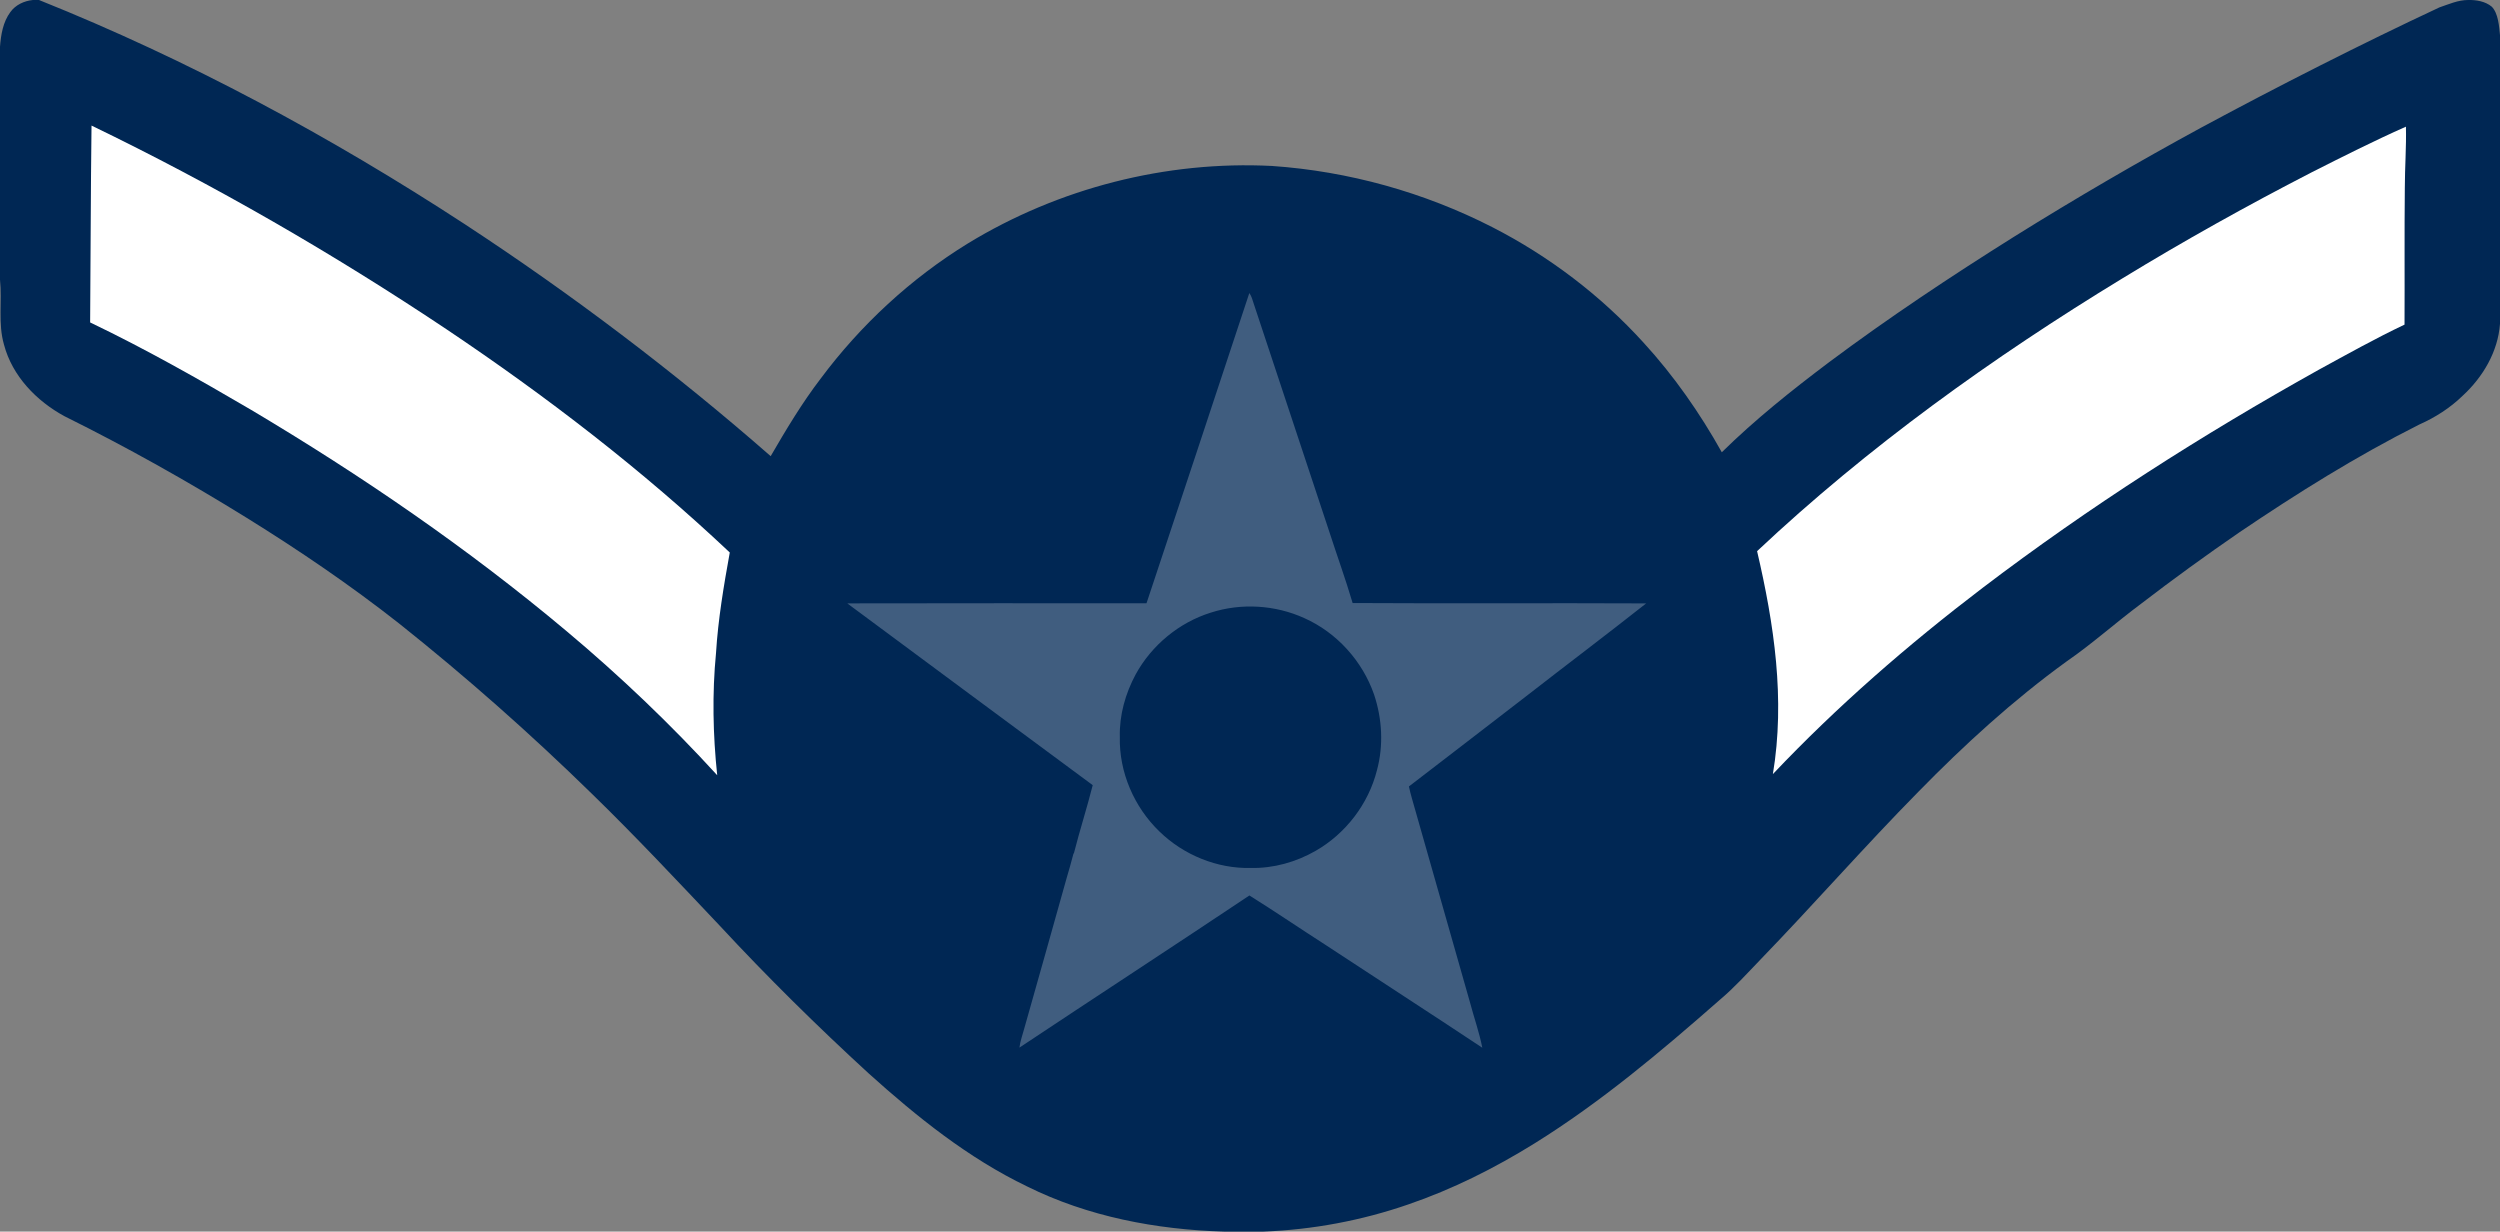
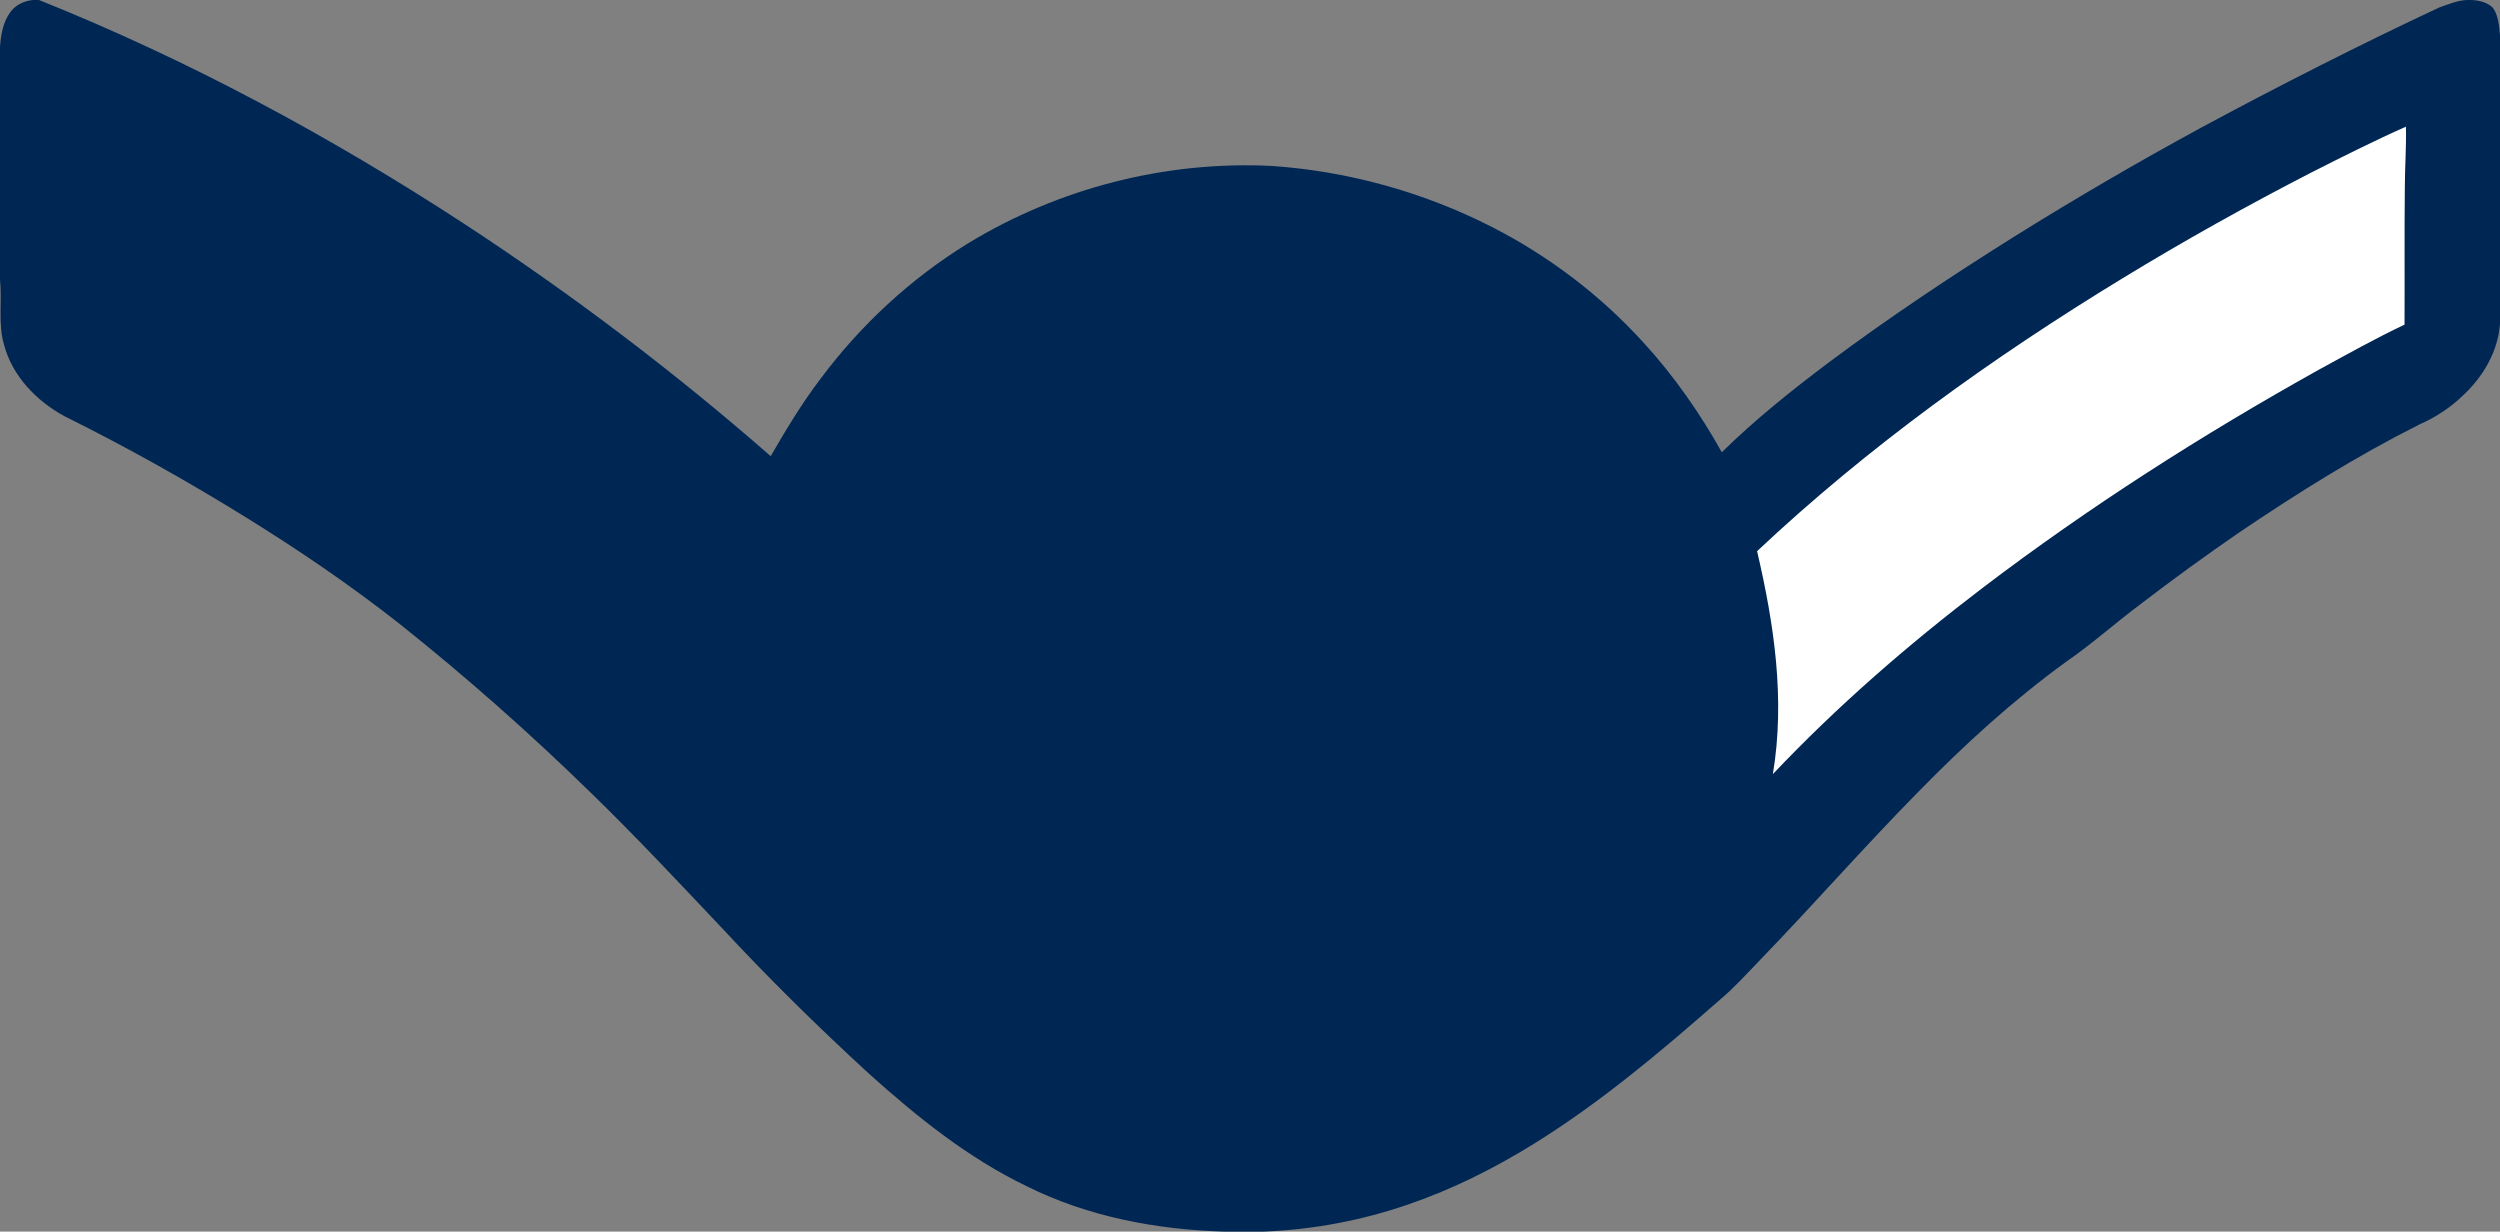
<svg xmlns="http://www.w3.org/2000/svg" version="1.0" width="1425" height="702" viewBox="0 0 1425 702" id="svg2">
  <rect x="0" y="0" width="1425" height="702" fill="#808080" stroke="none" />
  <defs id="defs17" />
  <path d="m 1425,20.07 0,164.47 c -1.14,15.92 -9.76,30.45 -21.34,41.09 -7.12,6.92 -15.59,12.33 -24.641,16.34 -35.67,17.92 -69.579,39.14 -102.619,61.49 -19.051,13.1 -37.771,26.67 -56.091,40.76 -14.329,10.65 -27.609,22.65 -42.319,32.78 -30.48,22.07 -58.33,47.53 -84.61,74.4 -30.64,31.1 -59.39,63.97 -89.729,95.35 -7.66,7.96 -15.07,16.2 -23.54,23.31 -33.42,29.341 -67.601,58.171 -105.46,81.7 -22.7,14.08 -46.73,26.16 -72.04,34.8 -26.49,9.16 -54.341,14.37 -82.351,15.44 l -22.74,0 c -38.53,-1.11 -77.37,-8.51 -112.08,-25.73 -33.53,-16.13 -62.78,-39.649 -90.28,-64.409 -29.36,-26.92 -57.74,-54.92 -84.82,-84.12 -24,-25.37 -47.88,-50.87 -72.91,-75.23 -34.98,-34.21 -71.68,-66.66 -109.96,-97.13 -27.66,-21.76 -56.81,-41.57 -86.7,-60.12 -33.75,-20.91 -68.42,-40.35 -103.99,-58 C 20.81,228.611 6.98,214.341 2.27,196.431 -1.22,184.371 1.29,171.721 0,159.411 L 0,26.64 C 0.53,19.78 1.7,12.54 5.91,6.88 8.86,2.77 13.78,0.5 18.74,0 l 3.49,0 c 85.09,34.09 166.15,77.8 242.86,127.89 60.99,39.99 119.32,84.09 174.2,132.12 8.81,-15.17 17.82,-30.26 28.5,-44.21 22.85,-30.64 51.4,-57.07 83.99,-77.09 51.65,-31.49 112.88,-47.2 173.31,-44.11 43.61,3.02 86.57,14.98 125.49,34.86 32.35,16.57 61.77,38.9 86.21,65.81 17.35,18.93 32.12,40.13 44.64,62.52 19,-18.68 39.88,-35.31 61.141,-51.33 34,-25.38 69.359,-48.89 105.29,-71.43 34.96,-21.82 70.58,-42.58 106.779,-62.27 44.141,-23.77 90.791,-47.461 135.82,-68.54 5.4,-1.81 10.61,-4.23 16.46,-4.22 4.48,-0.08 9.64,0.71 13.37,3.8 3.71,3.72 4.24,11.3 4.71,16.27 z" id="path6" style="fill:#002754;fill-opacity:1" />
-   <path d="m 415.97,314.93 c -3.43,18.95 -6.65,38 -7.84,57.25 -2.24,23.17 -1.77,46.561 0.68,69.71 C 382.12,412.661 353.4,385.3 323.08,359.87 266.89,312.67 206.15,271.1 143.13,233.61 113.1,216.01 82.78,198.83 51.38,183.79 c 0.31,-37.4 0.31,-74.81 0.79,-112.21 70.03,33.87 137.56,72.85 202.24,116.04 56.98,38.23 111.62,80.17 161.56,127.31 z" id="path14" style="fill:#ffffff" />
  <path d="m 1371.38,72.21 c 0.28,11.61 -0.62,23.18 -0.63,34.78 -0.28,26.01 -0.03,52.03 -0.17,78.05 -16.63,7.88 -32.7,16.89 -48.85,25.7 -66.551,37.11 -130.971,78.22 -191.65,124.35 -42.44,32.311 -82.84,67.41 -119.54,106.141 7.108,-42.66 0.718,-85.409 -9,-127.07 63.21,-59.45 134.06,-110.28 208.07,-155.38 35.18,-21.48 71.21,-41.58 107.859,-60.46 17.821,-9.011 35.651,-18.011 53.911,-26.111 z" id="path8" style="fill:#ffffff" />
-   <path d="m 771,343.73 c 55.76,0.34 111.54,-0.06 167.31,0.21 -22.649,17.87 -45.689,35.24 -68.46,52.96 -22.29,17.09 -44.439,34.35 -66.77,51.38 0.479,2.34 1.11,4.66 1.76,6.97 11.07,38.68 22.05,77.4 33.05,116.1 2.271,8.631 5.311,17.091 7.021,25.86 -29.67,-19.7 -59.601,-39.01 -89.34,-58.6 -14.521,-9.32 -28.78,-19.051 -43.41,-28.19 -43.57,29.1 -87.46,57.71 -131.09,86.72 0.49,-3.739 1.77,-7.29 2.76,-10.909 8.02,-28.461 16.12,-56.891 24.05,-85.37 1.36,-4.69 2.75,-9.37 3.95,-14.101 l 0.35,-0.59 c 3.28,-12.95 7.41,-25.67 10.67,-38.63 -46.65,-34.51 -93.32,-69.01 -139.9,-103.61 56.85,-0.17 113.71,-0.03 170.56,-0.07 19.54,-58.94 39.2,-117.84 58.61,-176.83 1.24,1.78 1.83,3.89 2.46,5.93 14.41,43.49 28.85,86.96 43.229,130.45 4.36,13.45 9.19,26.76 13.19,40.32 z m 13.86,95.31 c 3.83,-14.14 2.979,-29.271 -1.63,-43.12 -6.631,-19.13 -21.261,-35.34 -39.78,-43.6 -16.601,-7.541 -35.95,-8.71 -53.31,-3.12 -18.11,5.649 -33.76,18.63 -42.84,35.26 -5.83,10.87 -9.31,23.17 -9,35.55 -0.48,20.12 8.17,40.101 22.64,54 13.73,13.34 32.84,21.2 52.04,20.73 12.87,0.26 25.71,-3.33 36.86,-9.721 17.18,-9.819 30.19,-26.769 35.02,-45.979 z" id="path10" style="fill:#405d7f;fill-opacity:1" />
</svg>